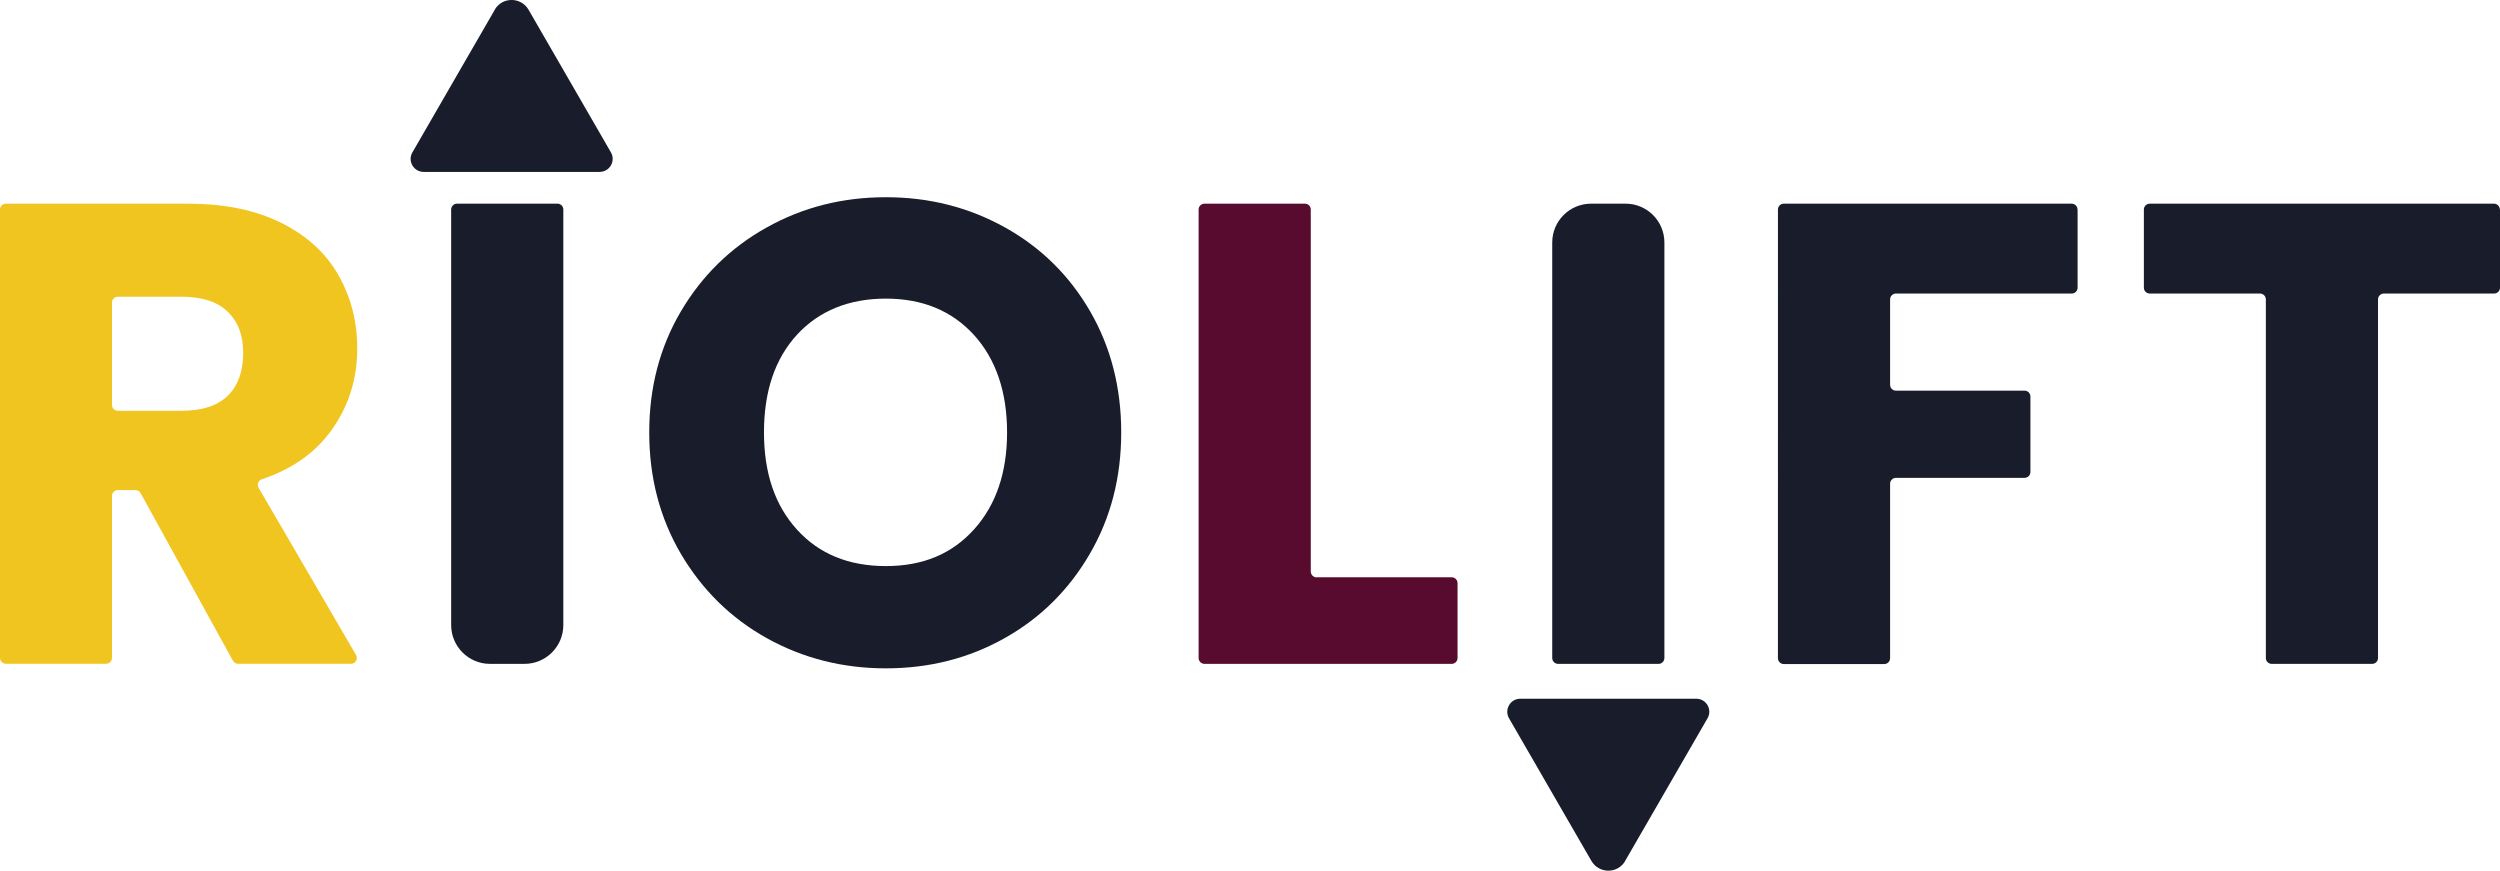
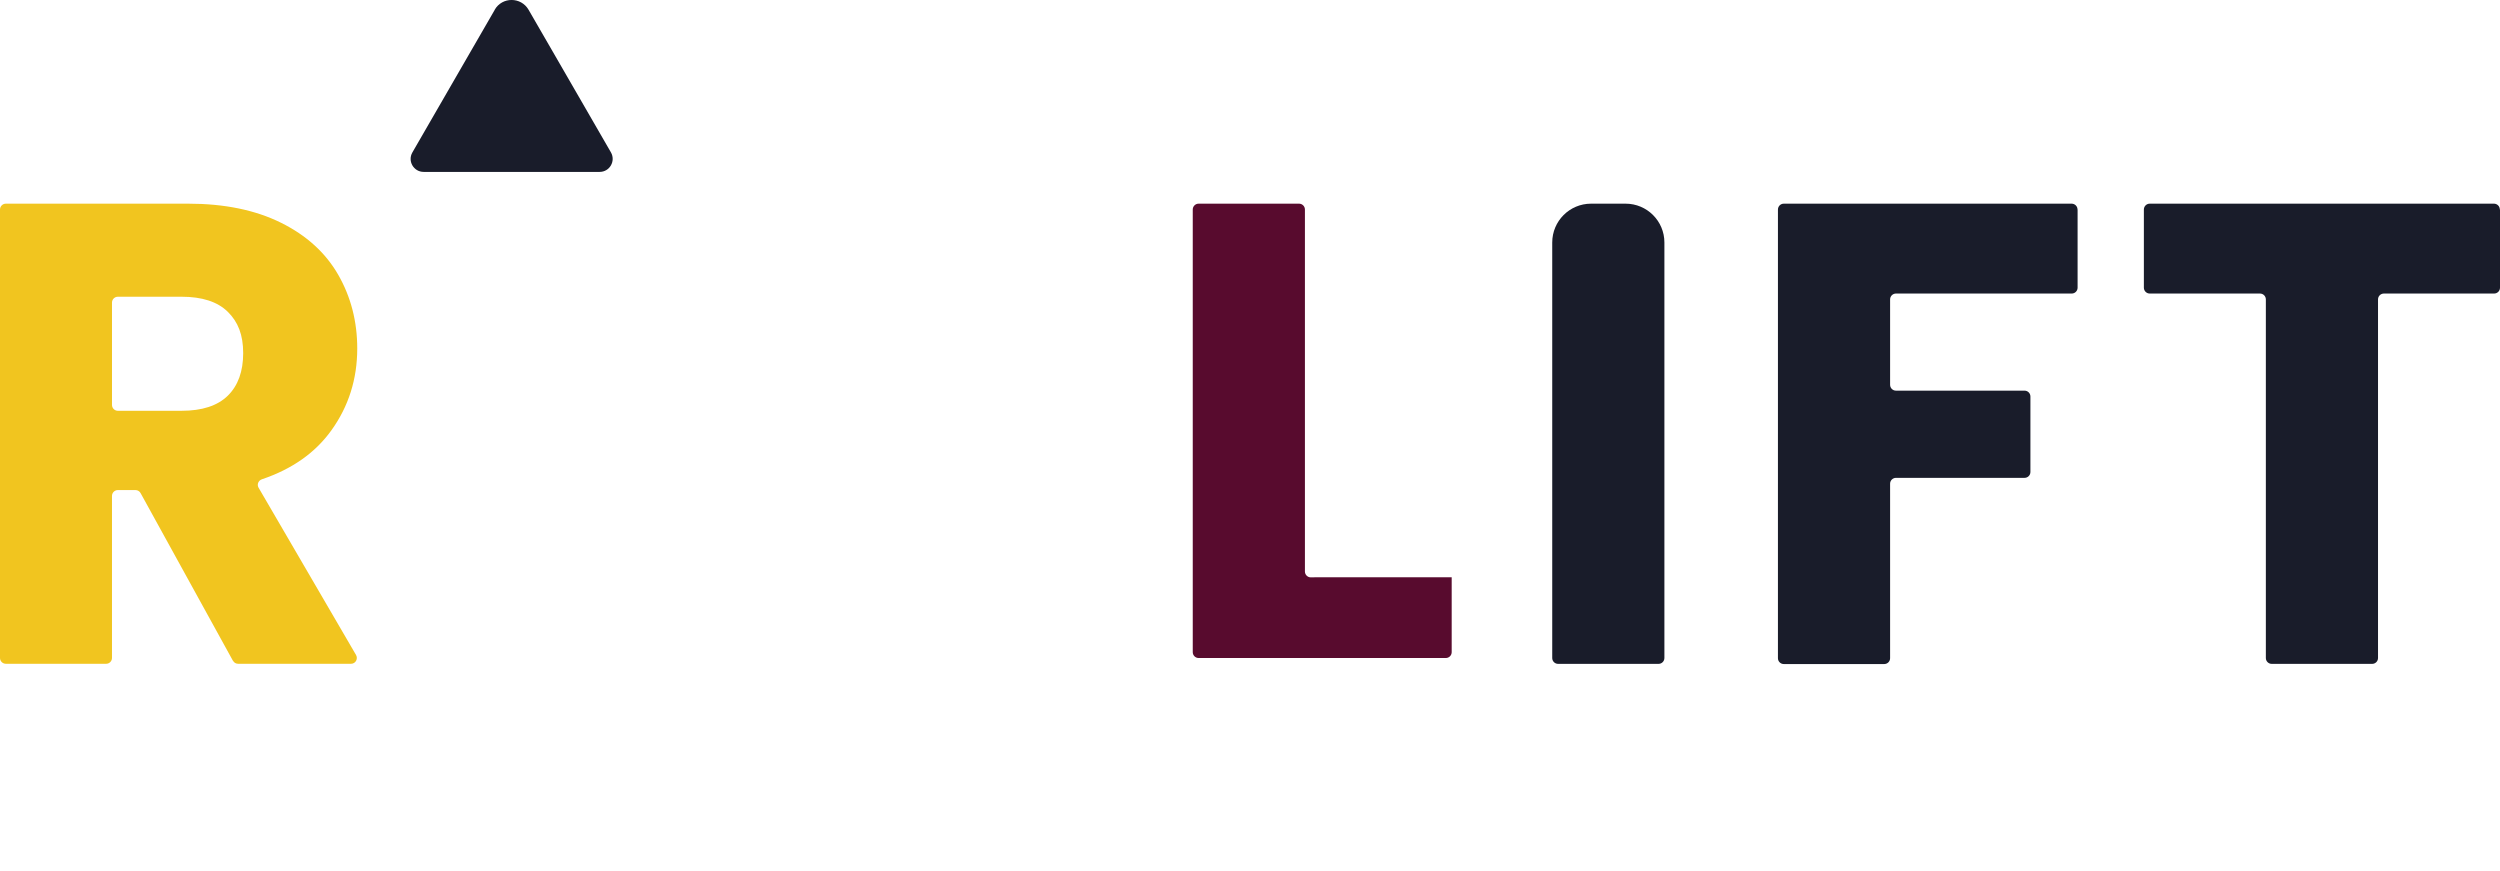
<svg xmlns="http://www.w3.org/2000/svg" id="Layer_2" data-name="Layer 2" viewBox="0 0 290.42 101.14">
  <defs>
    <style>      .cls-1 {        fill: #191c2a;      }      .cls-2 {        fill: #580b2e;      }      .cls-3 {        fill: #f1c51f;      }    </style>
  </defs>
  <g id="Layer_1-2" data-name="Layer 1">
    <g>
      <path class="cls-3" d="m27.06,76.76l-10.73-19.48c-.12-.22-.35-.35-.59-.35h-2.05c-.37,0-.68.3-.68.68v18.82c0,.37-.3.68-.68.68H.68c-.37,0-.68-.3-.68-.68V24.34c0-.37.3-.68.68-.68h21.18c4.21,0,7.8.74,10.77,2.21,2.97,1.47,5.19,3.49,6.66,6.05,1.47,2.56,2.21,5.42,2.21,8.56,0,3.55-1,6.73-3.01,9.52-1.87,2.6-4.55,4.49-8.07,5.68-.41.14-.6.61-.38.98l11.32,19.43c.26.45-.06,1.02-.58,1.02h-13.12c-.25,0-.47-.13-.59-.35Zm-14.05-29.72c0,.37.3.68.68.68h7.4c2.39,0,4.17-.58,5.37-1.75,1.19-1.17,1.79-2.82,1.79-4.95s-.6-3.63-1.79-4.8c-1.19-1.17-2.98-1.75-5.37-1.75h-7.4c-.37,0-.68.3-.68.68v11.89Z" />
-       <path class="cls-1" d="m89.09,74.14c-4.19-2.33-7.51-5.6-9.98-9.78-2.46-4.19-3.69-8.89-3.69-14.12s1.23-9.92,3.69-14.09c2.46-4.16,5.79-7.41,9.98-9.74,4.19-2.34,8.79-3.5,13.82-3.5s9.63,1.17,13.82,3.5c4.19,2.33,7.49,5.58,9.9,9.74,2.41,4.16,3.62,8.86,3.62,14.09s-1.22,9.94-3.66,14.12c-2.44,4.19-5.74,7.45-9.9,9.78-4.16,2.34-8.76,3.5-13.78,3.5s-9.63-1.17-13.82-3.5Zm24.06-12.64c2.56-2.84,3.84-6.6,3.84-11.27s-1.28-8.49-3.84-11.31c-2.57-2.82-5.98-4.23-10.24-4.23s-7.75,1.4-10.32,4.19c-2.56,2.79-3.84,6.57-3.84,11.34s1.28,8.49,3.84,11.31,6,4.23,10.32,4.23,7.68-1.42,10.24-4.26Z" />
-       <path class="cls-2" d="m152.94,67.06h15.7c.37,0,.68.3.68.68v8.7c0,.37-.3.68-.68.68h-28.72c-.37,0-.68-.3-.68-.68V24.34c0-.37.3-.68.68-.68h11.67c.37,0,.68.3.68.68v42.05c0,.37.3.68.68.68Z" />
+       <path class="cls-2" d="m152.94,67.06h15.7v8.7c0,.37-.3.68-.68.68h-28.72c-.37,0-.68-.3-.68-.68V24.34c0-.37.3-.68.68-.68h11.67c.37,0,.68.3.68.68v42.05c0,.37.3.68.68.68Z" />
      <path class="cls-1" d="m193.35,28.17v48.27c0,.37-.3.68-.68.68h-11.67c-.37,0-.68-.3-.68-.68V28.17c0-2.49,2.02-4.51,4.51-4.51h4.01c2.49,0,4.51,2.02,4.51,4.51Z" />
      <path class="cls-1" d="m241.35,24.34v9.08c0,.37-.3.68-.68.68h-20.42c-.37,0-.68.3-.68.68v9.92c0,.37.3.68.68.68h14.94c.37,0,.68.3.68.68v8.77c0,.37-.3.68-.68.68h-14.94c-.37,0-.68.3-.68.68v20.27c0,.37-.3.68-.68.68h-11.67c-.37,0-.68-.3-.68-.68V24.34c0-.37.3-.68.68-.68h33.44c.37,0,.68.3.68.68Z" />
      <path class="cls-1" d="m290.42,24.34v9.08c0,.37-.3.68-.68.68h-12.81c-.37,0-.68.3-.68.68v41.66c0,.37-.3.68-.68.68h-11.67c-.37,0-.68-.3-.68-.68v-41.66c0-.37-.3-.68-.68-.68h-12.81c-.37,0-.68-.3-.68-.68v-9.08c0-.37.3-.68.68-.68h39.99c.37,0,.68.3.68.68Z" />
-       <path class="cls-1" d="m188.8,100.01c-.87,1.51-3.05,1.51-3.93,0l-4.46-7.72-5.11-8.85c-.58-1.01.15-2.27,1.31-2.27h20.44c1.17,0,1.9,1.26,1.31,2.27l-5.11,8.85-4.46,7.72Z" />
      <path class="cls-1" d="m57.47,1.13c.87-1.51,3.05-1.51,3.93,0l4.46,7.72,5.11,8.85c.58,1.01-.15,2.27-1.31,2.27h-20.44c-1.17,0-1.9-1.26-1.31-2.27l5.11-8.85,4.46-7.72Z" />
-       <path class="cls-1" d="m52.41,72.6V24.34c0-.37.3-.68.68-.68h11.67c.37,0,.68.3.68.68v48.27c0,2.49-2.02,4.51-4.51,4.51h-4.01c-2.49,0-4.51-2.02-4.51-4.51Z" />
    </g>
  </g>
</svg>